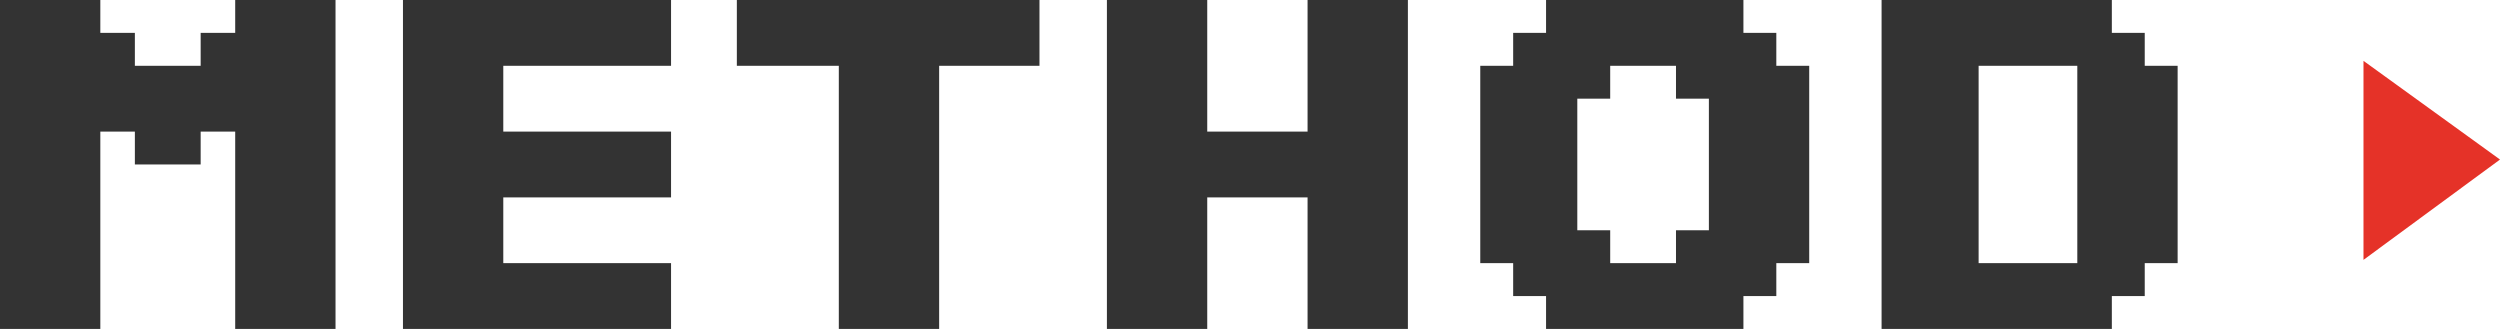
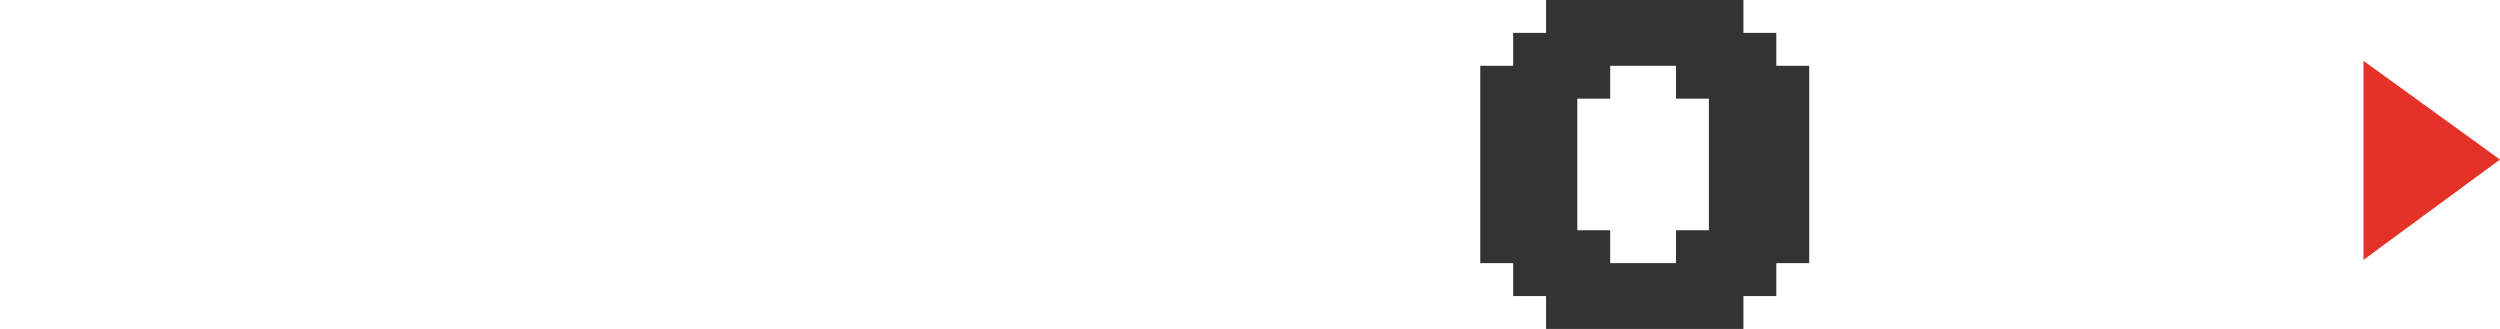
<svg xmlns="http://www.w3.org/2000/svg" version="1.1" id="_レイヤー_1" x="0px" y="0px" viewBox="0 0 152 20" style="enable-background:new 0 0 152 20;" xml:space="preserve">
  <style type="text/css">
	.st0{fill:#333333;}
	.st1{fill:#E53228;}
</style>
  <g>
-     <polygon class="st0" points="36.7,0 34.7,0 32.6,0 30.6,0 28.5,0 26.5,0 24.5,0 24.5,2 24.5,4 24.5,6 24.5,8 24.5,10 24.5,12    24.5,14 24.5,16 24.5,18 24.5,20 26.5,20 28.5,20 30.6,20 32.6,20 34.7,20 36.7,20 38.8,20 40.8,20 40.8,18 40.8,16 38.8,16    36.7,16 34.7,16 32.6,16 30.6,16 30.6,14 30.6,12 32.6,12 34.7,12 36.7,12 38.8,12 40.8,12 40.8,10 40.8,8 38.8,8 36.7,8 34.7,8    32.6,8 30.6,8 30.6,6 30.6,4 32.6,4 34.7,4 36.7,4 38.8,4 40.8,4 40.8,2 40.8,0 38.8,0  " />
-     <polygon class="st0" points="16.3,0 14.3,0 14.3,2 12.2,2 12.2,4 10.2,4 8.2,4 8.2,2 6.1,2 6.1,0 4.1,0 2,0 0,0 0,2 0,4 0,6 0,8    0,10 0,12 0,14 0,16 0,18 0,20 2,20 4.1,20 6.1,20 6.1,18 6.1,16 6.1,14 6.1,12 6.1,10 6.1,8 8.2,8 8.2,10 10.2,10 12.2,10 12.2,8    14.3,8 14.3,10 14.3,12 14.3,14 14.3,16 14.3,18 14.3,20 16.3,20 18.4,20 20.4,20 20.4,18 20.4,16 20.4,14 20.4,12 20.4,10 20.4,8    20.4,6 20.4,4 20.4,2 20.4,0 18.4,0  " />
-     <path class="st0" d="M130.4,2h-2V0h-2h-2h-2h-2h-2h-2h-2v2v2v2v2v2v2v2v2v2v2h2h2h2h2h2h2h2v-2h2v-2h2v-2v-2v-2V8V6V4h-2V2z    M126.3,6v2v2v2v2v2h-2h-2h-2v-2v-2v-2V8V6V4h2h2h2V6z" />
-     <polygon class="st0" points="59.1,0 57.1,0 55,0 53,0 51,0 48.9,0 46.9,0 44.8,0 44.8,2 44.8,4 46.9,4 48.9,4 51,4 51,6 51,8    51,10 51,12 51,14 51,16 51,18 51,20 53,20 55,20 57.1,20 57.1,18 57.1,16 57.1,14 57.1,12 57.1,10 57.1,8 57.1,6 57.1,4 59.1,4    61.2,4 63.2,4 63.2,2 63.2,0 61.2,0  " />
-     <polygon class="st0" points="81.5,0 79.5,0 79.5,2 79.5,4 79.5,6 79.5,8 77.5,8 75.4,8 73.4,8 73.4,6 73.4,4 73.4,2 73.4,0 71.3,0    69.3,0 67.3,0 67.3,2 67.3,4 67.3,6 67.3,8 67.3,10 67.3,12 67.3,14 67.3,16 67.3,18 67.3,20 69.3,20 71.3,20 73.4,20 73.4,18    73.4,16 73.4,14 73.4,12 75.4,12 77.5,12 79.5,12 79.5,14 79.5,16 79.5,18 79.5,20 81.5,20 83.6,20 85.6,20 85.6,18 85.6,16    85.6,14 85.6,12 85.6,10 85.6,8 85.6,6 85.6,4 85.6,2 85.6,0 83.6,0  " />
    <path class="st0" d="M108,2h-2V0h-2h-2h-2h-2h-2h-2v2h-2v2h-2v2v2v2v2v2v2h2v2h2v2h2h2h2h2h2h2v-2h2v-2h2v-2v-2v-2V8V6V4h-2V2z    M101.9,14v2h-2h-2v-2h-2v-2v-2V8V6h2V4h2h2v2h2v2v2v2v2H101.9z" />
    <polygon class="st1" points="143.7,3.7 143.7,15.8 152,9.7  " />
  </g>
</svg>